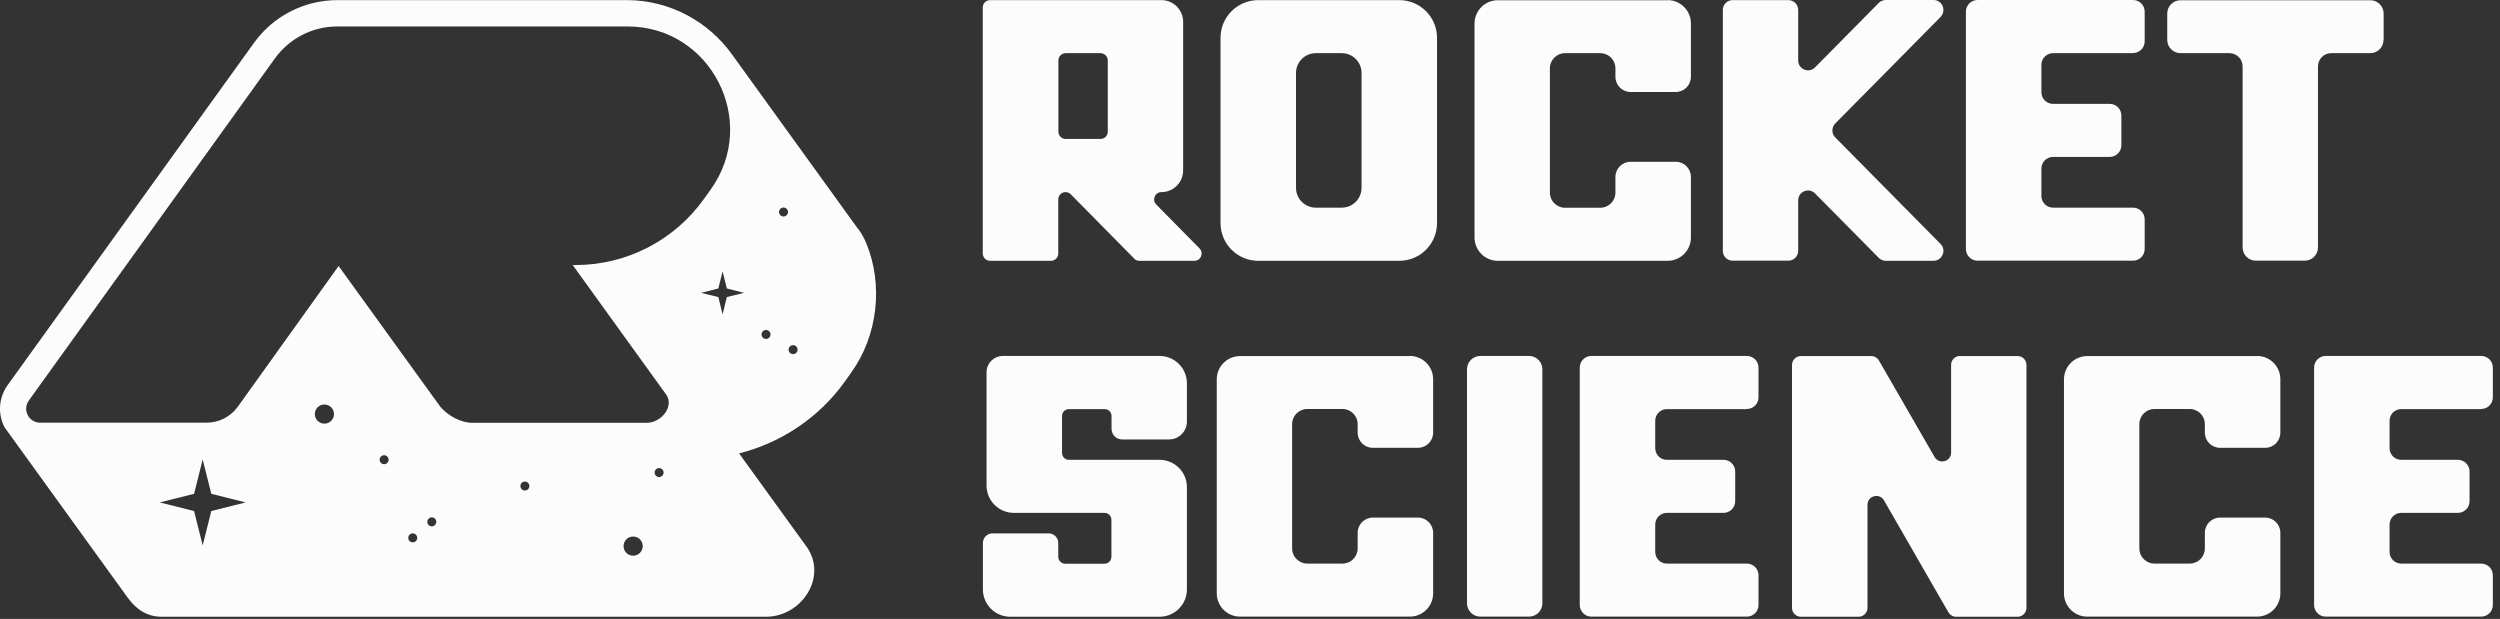
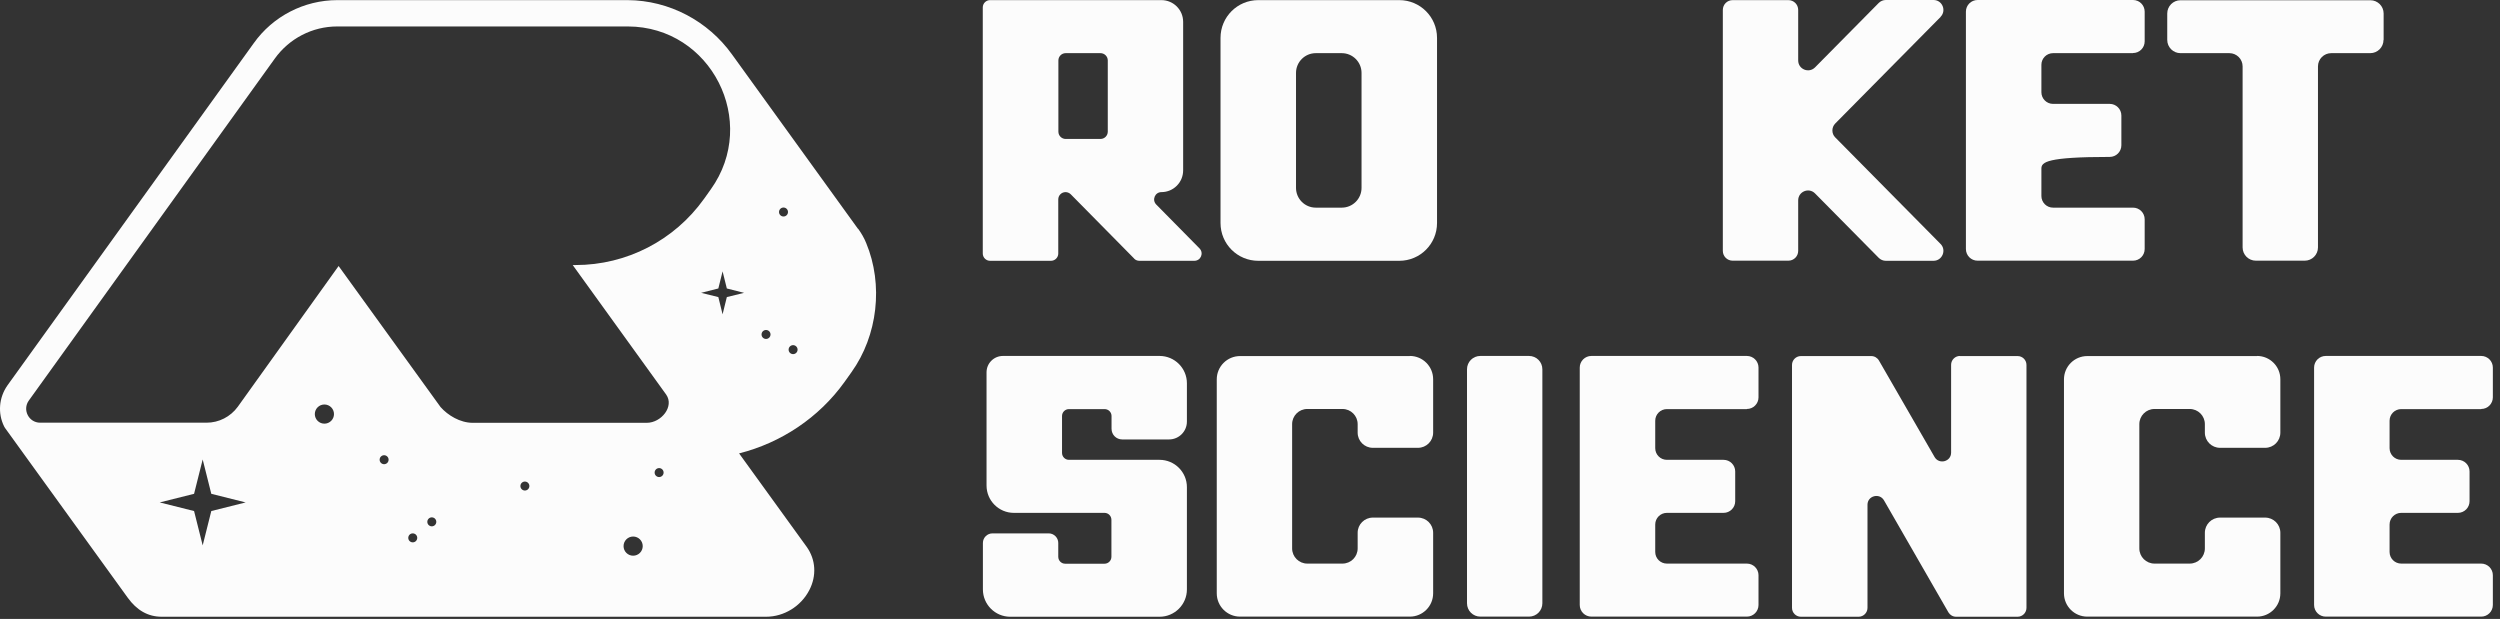
<svg xmlns="http://www.w3.org/2000/svg" width="206" height="51" viewBox="0 0 206 51" fill="none">
  <rect x="0" y="0" width="206" height="51" fill="#333333" stroke="none" />
  <path fill-rule="evenodd" clip-rule="evenodd" d="M71.371 20.02C71.201 19.6 70.971 19.21 70.711 18.85L70.701 18.86L60.321 4.49C58.351 1.74 55.161 0.03 51.711 0.01H27.801C25.061 0.01 22.481 1.34 20.901 3.57L0.611 31.76C-0.089 32.76 -0.199 34.05 0.341 35.14C0.361 35.18 0.411 35.26 0.411 35.26L10.531 49.26C11.271 50.28 12.181 50.82 13.331 50.82H63.121C64.601 50.82 66.001 49.96 66.691 48.62C67.301 47.44 67.221 46.11 66.471 45.06L60.901 37.36C64.351 36.49 67.481 34.42 69.591 31.47L70.161 30.67C72.331 27.64 72.801 23.45 71.371 20.02ZM22.641 4.83C23.831 3.17 25.741 2.18 27.781 2.18H51.741C58.601 2.2 62.561 10.02 58.571 15.6L58.001 16.4C55.561 19.81 51.631 21.84 47.431 21.84H47.191L54.891 32.51C55.581 33.49 54.491 34.84 53.291 34.84H38.951C37.911 34.84 36.901 34.22 36.301 33.54L27.901 21.92L19.591 33.52C18.991 34.34 18.041 34.83 17.021 34.83H3.311C2.371 34.83 1.831 33.77 2.371 33.01L22.641 4.83ZM59.541 22.36L59.191 23.77L57.771 24.13L59.191 24.48L59.541 25.9L59.891 24.48L61.311 24.13L59.891 23.77L59.541 22.36ZM15.991 40.69L16.701 37.86L17.411 40.69L20.241 41.4L17.411 42.11L16.701 44.94L15.991 42.11L13.161 41.4L15.991 40.69ZM26.731 34.91C27.167 34.91 27.521 34.556 27.521 34.12C27.521 33.684 27.167 33.33 26.731 33.33C26.295 33.33 25.941 33.684 25.941 34.12C25.941 34.556 26.295 34.91 26.731 34.91ZM52.961 45C52.961 45.436 52.607 45.79 52.171 45.79C51.735 45.79 51.381 45.436 51.381 45C51.381 44.564 51.735 44.21 52.171 44.21C52.607 44.21 52.961 44.564 52.961 45ZM31.651 38.25C31.855 38.25 32.021 38.084 32.021 37.88C32.021 37.676 31.855 37.51 31.651 37.51C31.447 37.51 31.281 37.676 31.281 37.88C31.281 38.084 31.447 38.25 31.651 38.25ZM34.381 44.32C34.381 44.524 34.215 44.69 34.011 44.69C33.806 44.69 33.641 44.524 33.641 44.32C33.641 44.116 33.806 43.95 34.011 43.95C34.215 43.95 34.381 44.116 34.381 44.32ZM35.581 43.37C35.785 43.37 35.951 43.204 35.951 43C35.951 42.796 35.785 42.63 35.581 42.63C35.377 42.63 35.211 42.796 35.211 43C35.211 43.204 35.377 43.37 35.581 43.37ZM64.931 17.47C64.931 17.674 64.765 17.84 64.561 17.84C64.357 17.84 64.191 17.674 64.191 17.47C64.191 17.266 64.357 17.1 64.561 17.1C64.765 17.1 64.931 17.266 64.931 17.47ZM63.121 27.93C63.325 27.93 63.491 27.764 63.491 27.56C63.491 27.356 63.325 27.19 63.121 27.19C62.916 27.19 62.751 27.356 62.751 27.56C62.751 27.764 62.916 27.93 63.121 27.93ZM54.681 38.94C54.681 39.144 54.515 39.31 54.311 39.31C54.107 39.31 53.941 39.144 53.941 38.94C53.941 38.736 54.107 38.57 54.311 38.57C54.515 38.57 54.681 38.736 54.681 38.94ZM65.351 29.18C65.555 29.18 65.721 29.014 65.721 28.81C65.721 28.606 65.555 28.44 65.351 28.44C65.147 28.44 64.981 28.606 64.981 28.81C64.981 29.014 65.147 29.18 65.351 29.18ZM43.621 40.05C43.621 40.254 43.455 40.42 43.251 40.42C43.047 40.42 42.881 40.254 42.881 40.05C42.881 39.846 43.047 39.68 43.251 39.68C43.455 39.68 43.621 39.846 43.621 40.05Z" fill="#FCFCFC" />
  <path d="M93.461 21.31L88.231 16.01C88.121 15.9 87.961 15.83 87.801 15.83C87.471 15.83 87.201 16.1 87.201 16.43V20.89C87.201 21.22 86.931 21.49 86.601 21.49H81.581C81.251 21.49 80.981 21.22 80.981 20.89V0.61C80.981 0.28 81.251 0.01 81.581 0.01H95.701C96.691 0.01 97.491 0.81 97.491 1.8V14.04C97.491 15.03 96.691 15.83 95.701 15.83C95.171 15.83 94.901 16.47 95.271 16.85L98.841 20.47C99.211 20.85 98.951 21.49 98.411 21.49H93.881C93.721 21.49 93.571 21.43 93.451 21.31H93.461ZM87.211 4.98V10.85C87.211 11.18 87.481 11.45 87.811 11.45H90.681C91.011 11.45 91.281 11.18 91.281 10.85V4.98C91.281 4.65 91.011 4.38 90.681 4.38H87.811C87.481 4.38 87.211 4.65 87.211 4.98Z" fill="#FCFCFC" />
  <path d="M112.191 0.01H115.301C117.021 0.01 118.411 1.4 118.411 3.12V18.38C118.411 20.1 117.021 21.49 115.301 21.49H103.681C101.961 21.49 100.571 20.1 100.571 18.38V3.12C100.571 1.4 101.961 0.01 103.681 0.01H112.191ZM112.191 15.48V6.01C112.191 5.11 111.461 4.38 110.561 4.38H108.421C107.521 4.38 106.791 5.11 106.791 6.01V15.48C106.791 16.38 107.521 17.11 108.421 17.11H110.561C111.461 17.11 112.191 16.38 112.191 15.48Z" fill="#FCFCFC" />
-   <path d="M137.411 0.01C138.471 0.01 139.331 0.87 139.331 1.93V6.33C139.331 7.02 138.771 7.58 138.081 7.58H134.361C133.671 7.58 133.111 7.02 133.111 6.33V5.63C133.111 4.94 132.551 4.38 131.861 4.38H128.961C128.271 4.38 127.711 4.94 127.711 5.63V15.87C127.711 16.56 128.271 17.12 128.961 17.12H131.861C132.551 17.12 133.111 16.56 133.111 15.87V14.58C133.111 13.89 133.671 13.33 134.361 13.33H138.081C138.771 13.33 139.331 13.89 139.331 14.58V19.57C139.331 20.63 138.471 21.49 137.411 21.49H123.421C122.361 21.49 121.501 20.63 121.501 19.57V1.94C121.501 0.88 122.361 0.02 123.421 0.02H137.411V0.01Z" fill="#FCFCFC" />
  <path d="M159.901 1.4L151.221 10.18C150.911 10.5 150.911 11.01 151.221 11.32L159.901 20.1C160.411 20.61 160.041 21.49 159.321 21.49H155.391C155.171 21.49 154.961 21.4 154.811 21.25L149.561 15.94C149.051 15.42 148.171 15.78 148.171 16.51V20.67C148.171 21.12 147.811 21.48 147.361 21.48H142.771C142.321 21.48 141.961 21.12 141.961 20.67V0.82C141.961 0.37 142.321 0.01 142.771 0.01H147.361C147.811 0.01 148.171 0.37 148.171 0.82V4.98C148.171 5.71 149.051 6.07 149.561 5.55L154.811 0.24C154.961 0.09 155.171 0 155.391 0H159.321C160.041 0 160.411 0.87 159.901 1.39V1.4Z" fill="#FCFCFC" />
-   <path d="M175.761 4.38H169.171C168.641 4.38 168.211 4.81 168.211 5.34V7.6C168.211 8.13 168.641 8.56 169.171 8.56H173.841C174.371 8.56 174.801 8.99 174.801 9.52V11.97C174.801 12.5 174.371 12.93 173.841 12.93H169.171C168.641 12.93 168.211 13.36 168.211 13.89V16.15C168.211 16.68 168.641 17.11 169.171 17.11H175.761C176.291 17.11 176.721 17.54 176.721 18.07V20.52C176.721 21.05 176.291 21.48 175.761 21.48H162.951C162.421 21.48 161.991 21.05 161.991 20.52V0.96C161.991 0.43 162.421 0 162.951 0H175.761C176.291 0 176.721 0.43 176.721 0.96V3.41C176.721 3.94 176.291 4.37 175.761 4.37V4.38Z" fill="#FCFCFC" />
+   <path d="M175.761 4.38H169.171C168.641 4.38 168.211 4.81 168.211 5.34V7.6C168.211 8.13 168.641 8.56 169.171 8.56H173.841C174.371 8.56 174.801 8.99 174.801 9.52V11.97C174.801 12.5 174.371 12.93 173.841 12.93C168.641 12.93 168.211 13.36 168.211 13.89V16.15C168.211 16.68 168.641 17.11 169.171 17.11H175.761C176.291 17.11 176.721 17.54 176.721 18.07V20.52C176.721 21.05 176.291 21.48 175.761 21.48H162.951C162.421 21.48 161.991 21.05 161.991 20.52V0.96C161.991 0.43 162.421 0 162.951 0H175.761C176.291 0 176.721 0.43 176.721 0.96V3.41C176.721 3.94 176.291 4.37 175.761 4.37V4.38Z" fill="#FCFCFC" />
  <path d="M196.401 3.29C196.401 3.89 195.911 4.38 195.311 4.38H192.091C191.491 4.38 191.001 4.87 191.001 5.47V20.39C191.001 20.99 190.511 21.48 189.911 21.48H185.881C185.281 21.48 184.791 20.99 184.791 20.39V5.47C184.791 4.87 184.301 4.38 183.701 4.38H179.671C179.071 4.38 178.581 3.89 178.581 3.29V1.11C178.581 0.51 179.071 0.02 179.671 0.02H195.321C195.921 0.02 196.411 0.51 196.411 1.11V3.29H196.401Z" fill="#FCFCFC" />
  <path d="M95.551 29.33C96.791 29.33 97.801 30.34 97.801 31.58V34.74C97.801 35.55 97.141 36.21 96.331 36.21H92.471C91.981 36.21 91.591 35.82 91.591 35.33V34.28C91.591 33.97 91.341 33.71 91.021 33.71H88.081C87.771 33.71 87.511 33.96 87.511 34.28V37.32C87.511 37.63 87.761 37.89 88.081 37.89H95.551C96.791 37.89 97.801 38.9 97.801 40.14V48.57C97.801 49.81 96.791 50.82 95.551 50.82H83.241C82.001 50.82 80.991 49.81 80.991 48.57V44.74C80.991 44.3 81.351 43.95 81.781 43.95H86.411C86.851 43.95 87.201 44.31 87.201 44.74V45.88C87.201 46.19 87.451 46.45 87.771 46.45H91.011C91.321 46.45 91.581 46.2 91.581 45.88V42.83C91.581 42.52 91.331 42.26 91.011 42.26H83.541C82.301 42.26 81.291 41.25 81.291 40.01V30.68C81.291 29.93 81.901 29.33 82.641 29.33H95.551Z" fill="#FCFCFC" />
  <path d="M116.171 29.33C117.231 29.33 118.091 30.19 118.091 31.25V35.65C118.091 36.34 117.531 36.9 116.841 36.9H113.121C112.431 36.9 111.871 36.34 111.871 35.65V34.95C111.871 34.26 111.311 33.7 110.621 33.7H107.721C107.031 33.7 106.471 34.26 106.471 34.95V45.19C106.471 45.88 107.031 46.44 107.721 46.44H110.621C111.311 46.44 111.871 45.88 111.871 45.19V43.9C111.871 43.21 112.431 42.65 113.121 42.65H116.841C117.531 42.65 118.091 43.21 118.091 43.9V48.89C118.091 49.95 117.231 50.81 116.171 50.81H102.181C101.121 50.81 100.261 49.95 100.261 48.89V31.26C100.261 30.2 101.121 29.34 102.181 29.34H116.171V29.33Z" fill="#FCFCFC" />
  <path d="M121.981 29.33H125.991C126.601 29.33 127.091 29.82 127.091 30.43V49.71C127.091 50.32 126.601 50.81 125.991 50.81H121.981C121.371 50.81 120.881 50.32 120.881 49.71V30.43C120.881 29.82 121.371 29.33 121.981 29.33Z" fill="#FCFCFC" />
  <path d="M143.941 33.71H137.351C136.821 33.71 136.391 34.14 136.391 34.67V36.93C136.391 37.46 136.821 37.89 137.351 37.89H142.021C142.551 37.89 142.981 38.32 142.981 38.85V41.3C142.981 41.83 142.551 42.26 142.021 42.26H137.351C136.821 42.26 136.391 42.69 136.391 43.22V45.48C136.391 46.01 136.821 46.44 137.351 46.44H143.941C144.471 46.44 144.901 46.87 144.901 47.4V49.85C144.901 50.38 144.471 50.81 143.941 50.81H131.131C130.601 50.81 130.171 50.38 130.171 49.85V30.29C130.171 29.76 130.601 29.33 131.131 29.33H143.941C144.471 29.33 144.901 29.76 144.901 30.29V32.74C144.901 33.27 144.471 33.7 143.941 33.7V33.71Z" fill="#FCFCFC" />
  <path d="M161.491 29.34H166.251C166.651 29.34 166.981 29.66 166.981 30.07V50.09C166.981 50.49 166.651 50.82 166.251 50.82H161.181C160.921 50.82 160.681 50.68 160.551 50.46L155.241 41.23C154.871 40.59 153.881 40.85 153.881 41.59V50.09C153.881 50.49 153.551 50.82 153.151 50.82H148.391C147.991 50.82 147.661 50.49 147.661 50.09V30.07C147.661 29.67 147.991 29.34 148.391 29.34H154.191C154.451 29.34 154.691 29.48 154.821 29.7L159.411 37.66C159.781 38.3 160.771 38.04 160.771 37.3V30.06C160.771 29.66 161.101 29.33 161.501 29.33L161.491 29.34Z" fill="#FCFCFC" />
  <path d="M185.981 29.33C187.041 29.33 187.901 30.19 187.901 31.25V35.65C187.901 36.34 187.341 36.9 186.651 36.9H182.931C182.241 36.9 181.681 36.34 181.681 35.65V34.95C181.681 34.26 181.121 33.7 180.431 33.7H177.531C176.841 33.7 176.281 34.26 176.281 34.95V45.19C176.281 45.88 176.841 46.44 177.531 46.44H180.431C181.121 46.44 181.681 45.88 181.681 45.19V43.9C181.681 43.21 182.241 42.65 182.931 42.65H186.651C187.341 42.65 187.901 43.21 187.901 43.9V48.89C187.901 49.95 187.041 50.81 185.981 50.81H171.991C170.931 50.81 170.071 49.95 170.071 48.89V31.26C170.071 30.2 170.931 29.34 171.991 29.34H185.981V29.33Z" fill="#FCFCFC" />
  <path d="M204.451 33.71H197.861C197.331 33.71 196.901 34.14 196.901 34.67V36.93C196.901 37.46 197.331 37.89 197.861 37.89H202.531C203.061 37.89 203.491 38.32 203.491 38.85V41.3C203.491 41.83 203.061 42.26 202.531 42.26H197.861C197.331 42.26 196.901 42.69 196.901 43.22V45.48C196.901 46.01 197.331 46.44 197.861 46.44H204.451C204.981 46.44 205.411 46.87 205.411 47.4V49.85C205.411 50.38 204.981 50.81 204.451 50.81H191.641C191.111 50.81 190.681 50.38 190.681 49.85V30.29C190.681 29.76 191.111 29.33 191.641 29.33H204.451C204.981 29.33 205.411 29.76 205.411 30.29V32.74C205.411 33.27 204.981 33.7 204.451 33.7V33.71Z" fill="#FCFCFC" />
</svg>